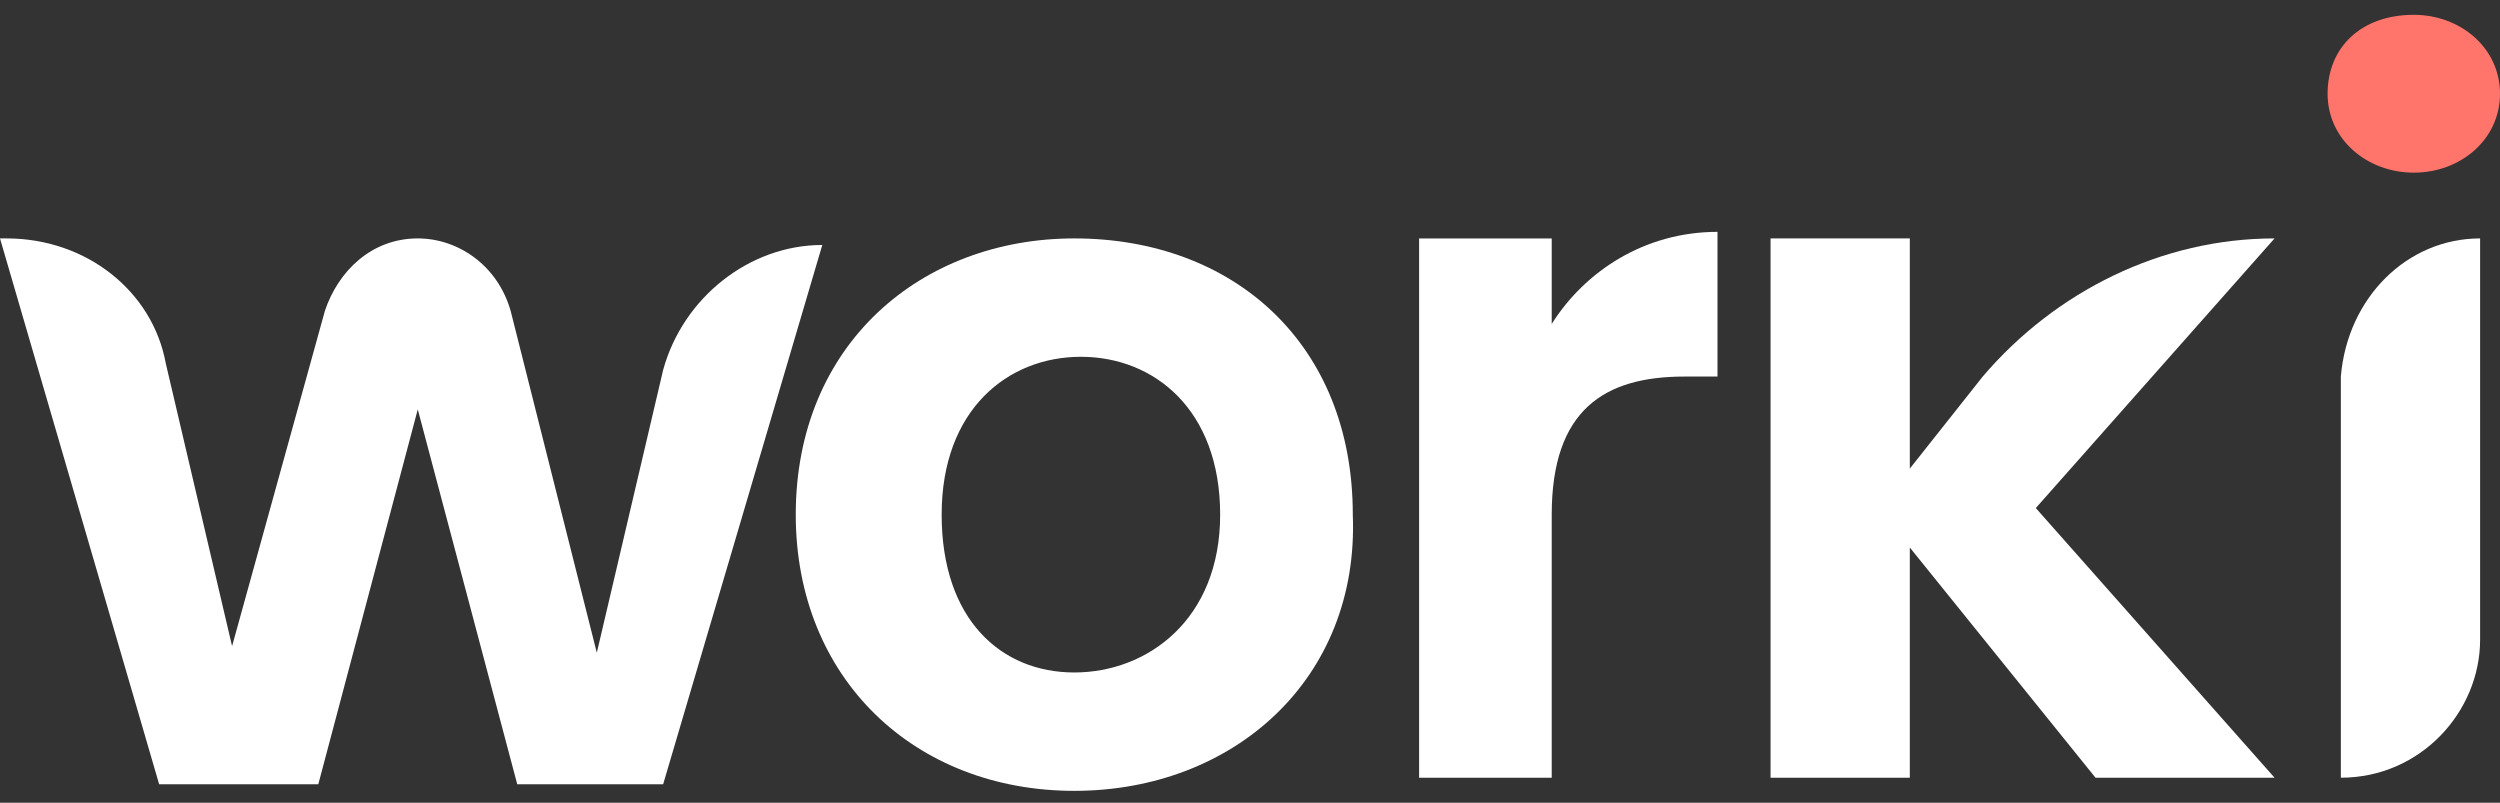
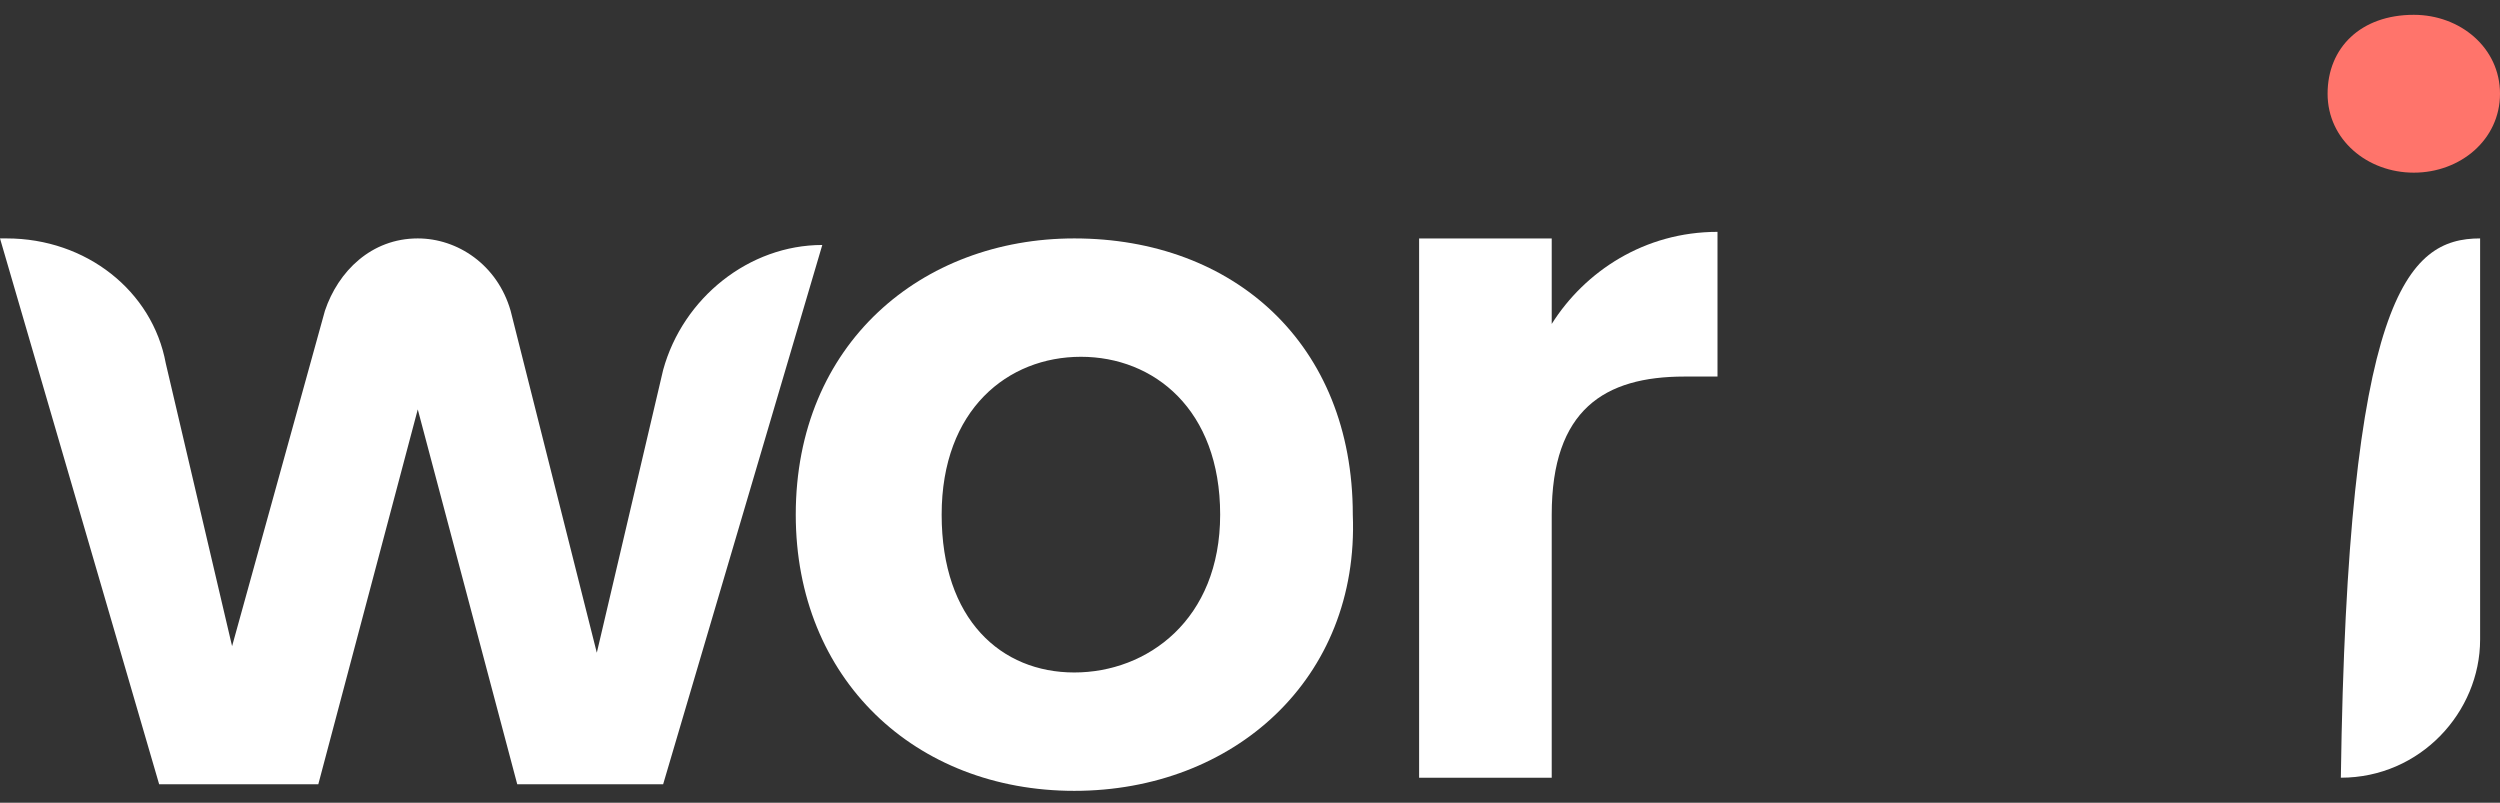
<svg xmlns="http://www.w3.org/2000/svg" width="109" height="35" viewBox="0 0 109 35" fill="none">
  <rect x="0" y="0" width="109" height="35" fill="#333333" stroke="none" />
  <path d="M0 10.395H0.289C3.759 10.395 6.65 12.688 7.228 15.843L10.119 28.173L14.167 13.549C14.745 11.828 16.191 10.395 18.215 10.395C19.95 10.395 21.684 11.541 22.263 13.549L26.021 28.459L28.913 16.13C29.78 12.975 32.671 10.681 35.852 10.681L28.913 34.194H22.552L18.215 17.85L13.878 34.194H6.939L0 10.395Z" fill="white" />
  <path d="M46.839 34.481C39.9 34.481 34.695 29.607 34.695 22.438C34.695 14.982 40.189 10.395 46.839 10.395C53.778 10.395 58.982 14.982 58.982 22.438C59.271 29.607 53.778 34.481 46.839 34.481ZM46.839 29.32C50.019 29.32 53.199 27.026 53.199 22.438C53.199 17.85 50.308 15.556 47.128 15.556C43.947 15.556 41.056 17.85 41.056 22.438C41.056 27.026 43.658 29.32 46.839 29.32Z" fill="white" />
  <path d="M67.655 33.909H61.873V10.396H67.655V14.124C69.101 11.83 71.703 10.109 74.883 10.109V16.418H73.438C69.968 16.418 67.655 17.852 67.655 22.439V33.909Z" fill="white" />
-   <path d="M108.133 10.395V27.886C108.133 31.04 105.531 33.908 102.061 33.908V16.416C102.35 12.975 104.952 10.395 108.133 10.395Z" fill="white" />
-   <path d="M88.761 22.151L99.17 10.395C94.255 10.395 89.629 12.688 86.448 16.416L83.268 20.431V10.395H77.196V33.908H83.268V23.872L91.364 33.908H99.17L88.761 22.151Z" fill="white" />
+   <path d="M108.133 10.395V27.886C108.133 31.04 105.531 33.908 102.061 33.908C102.35 12.975 104.952 10.395 108.133 10.395Z" fill="white" />
  <path d="M101.483 4.087C101.483 2.08 102.929 0.646 105.242 0.646C107.265 0.646 109 2.08 109 4.087C109 6.095 107.265 7.528 105.242 7.528C103.218 7.528 101.483 6.095 101.483 4.087Z" fill="#FF746B" />
</svg>